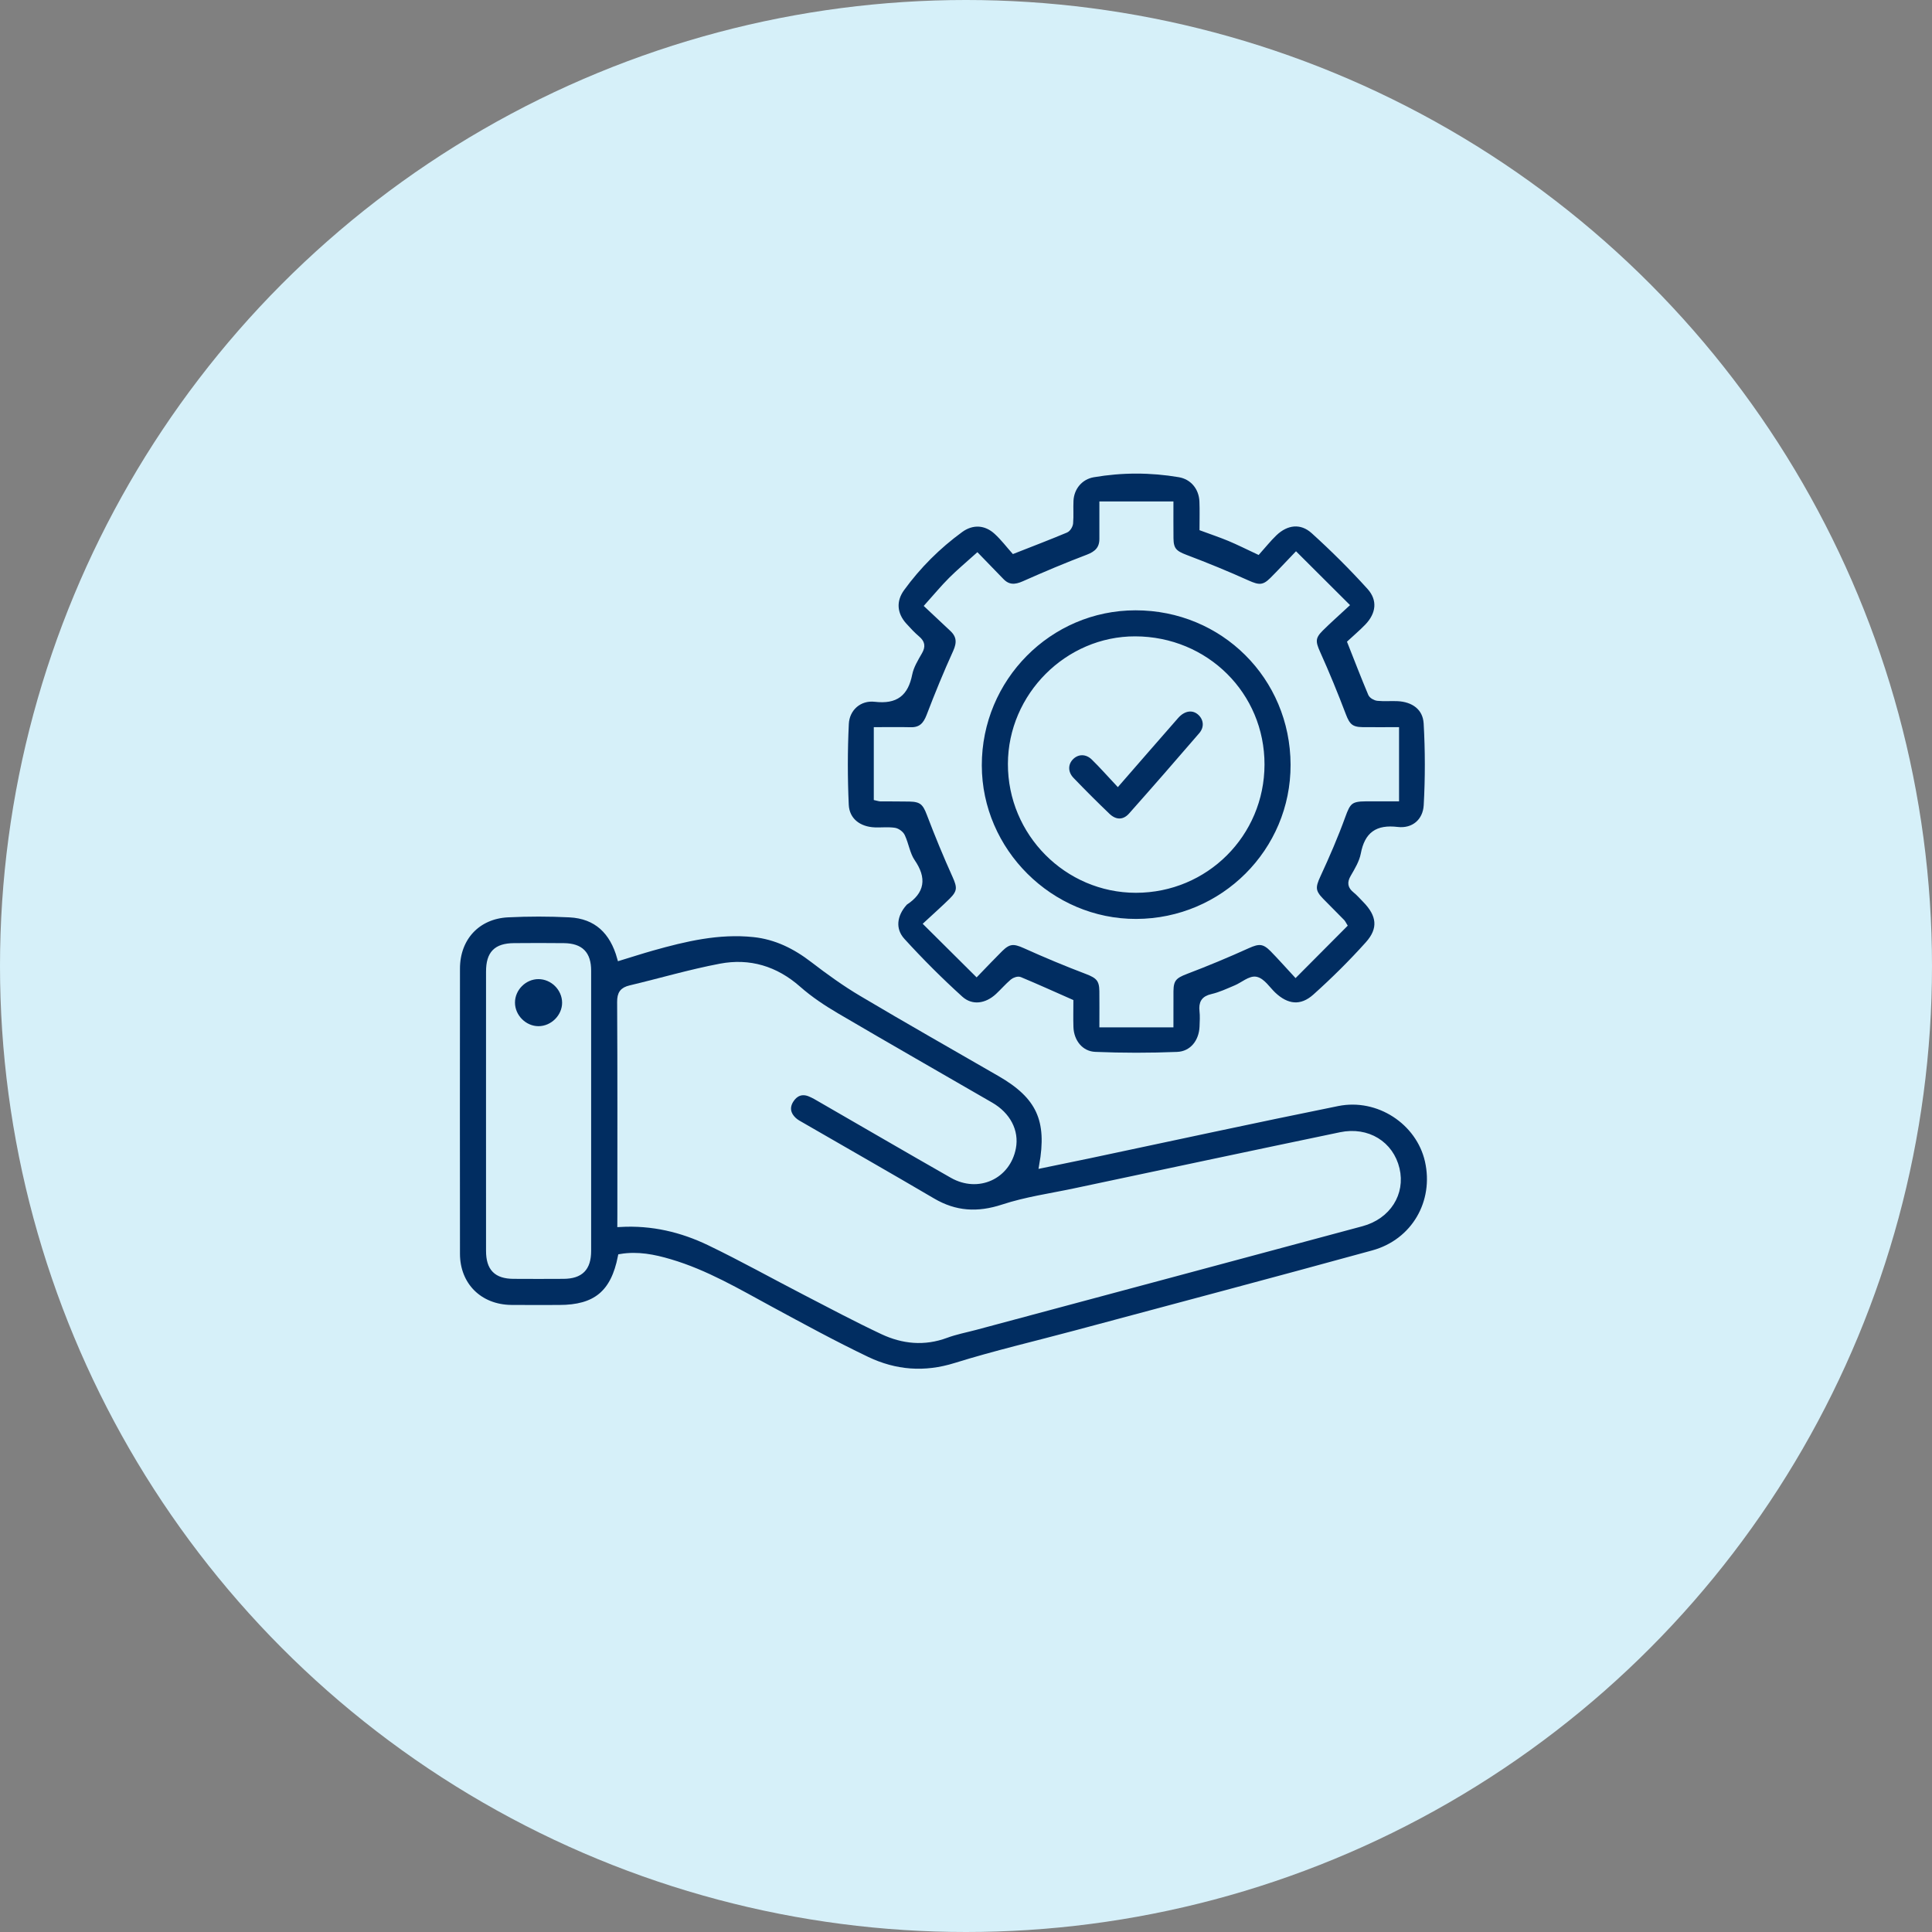
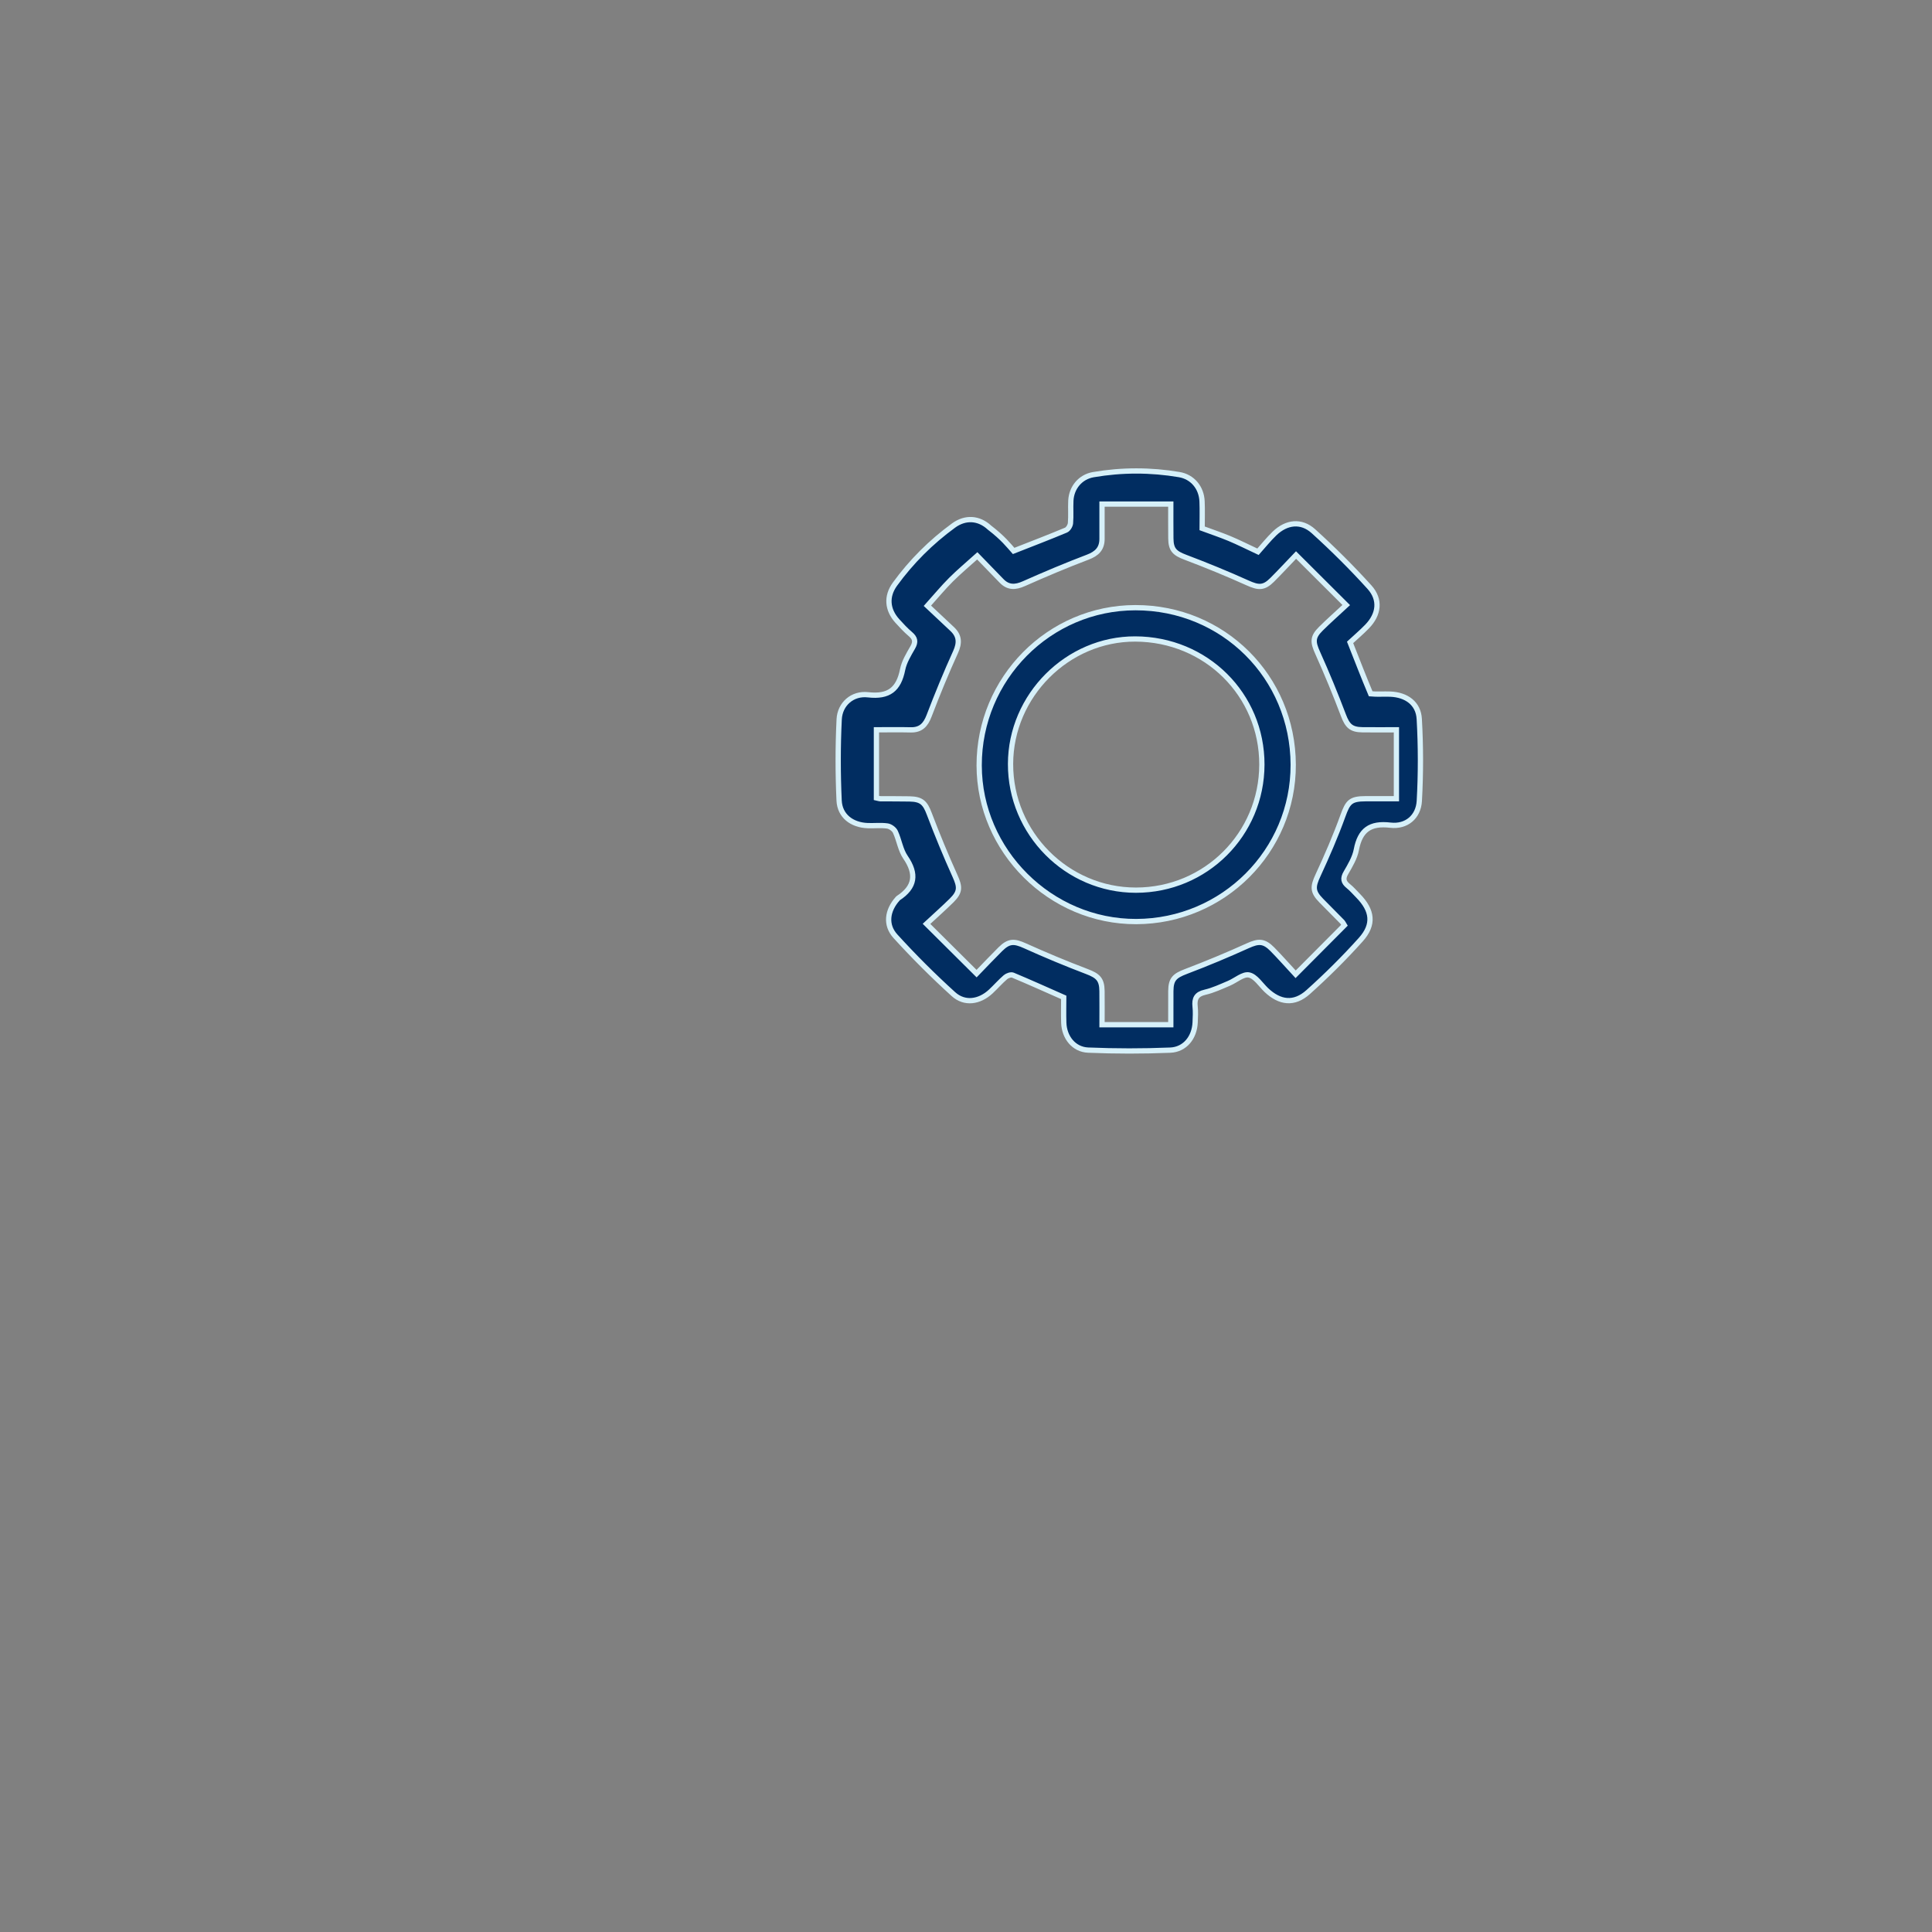
<svg xmlns="http://www.w3.org/2000/svg" version="1.1" id="Layer_1" x="0px" y="0px" width="110px" height="110px" viewBox="0 0 110 110" enable-background="new 0 0 110 110" xml:space="preserve">
  <rect x="0" y="0" width="110" height="110" fill="#808080" stroke="none" />
-   <circle fill="#D6F0F9" cx="55" cy="55" r="55" />
  <g>
    <g id="Layer_1_2_">
      <g>
-         <path fill-rule="evenodd" clip-rule="evenodd" fill="#012D61" stroke="#D6F0F9" stroke-width="0.3" stroke-miterlimit="10" d="     M35.33,71.546c-0.407,2.07-1.425,2.903-3.492,2.903c-0.912,0-1.823,0.009-2.734-0.002c-1.795-0.021-3.063-1.277-3.065-3.063     c-0.006-5.412-0.006-10.824,0-16.236c0.001-1.734,1.148-2.982,2.876-3.068c1.169-0.058,2.346-0.058,3.514,0.001     c1.523,0.077,2.439,0.956,2.858,2.459c0.626-0.19,1.236-0.389,1.853-0.563c1.884-0.531,3.778-0.979,5.763-0.773     c1.28,0.133,2.368,0.677,3.379,1.455c0.896,0.688,1.818,1.354,2.789,1.928c2.603,1.547,5.238,3.039,7.861,4.554     c2.217,1.281,2.847,2.627,2.383,5.219c0.912-0.188,1.794-0.366,2.674-0.552c4.724-0.998,9.44-2.025,14.174-2.981     c2.313-0.467,4.613,1.062,5.114,3.269c0.528,2.335-0.767,4.6-3.109,5.242c-5.639,1.549-11.292,3.045-16.941,4.561     c-2.276,0.611-4.577,1.145-6.826,1.846c-1.764,0.552-3.43,0.413-5.037-0.354c-1.857-0.888-3.668-1.876-5.479-2.856     c-1.861-1.008-3.686-2.092-5.734-2.695C37.237,71.569,36.312,71.382,35.33,71.546z M35.297,69.709     c1.842-0.105,3.521,0.302,5.091,1.057c1.838,0.885,3.623,1.883,5.437,2.82c1.466,0.759,2.925,1.535,4.419,2.238     c1.161,0.546,2.379,0.67,3.627,0.206c0.537-0.2,1.108-0.308,1.664-0.456c7.333-1.968,14.668-3.928,22-5.903     c1.506-0.405,2.332-1.728,2.001-3.118c-0.339-1.432-1.671-2.263-3.212-1.941c-5.053,1.053-10.103,2.128-15.152,3.197     c-1.361,0.288-2.757,0.482-4.071,0.915c-1.432,0.47-2.71,0.398-4.001-0.363c-2.465-1.449-4.953-2.864-7.429-4.296     c-0.16-0.092-0.331-0.179-0.465-0.304c-0.341-0.315-0.421-0.706-0.173-1.107c0.241-0.388,0.605-0.551,1.053-0.376     c0.24,0.095,0.463,0.232,0.688,0.363c2.479,1.428,4.95,2.871,7.436,4.286c1.482,0.844,3.174,0.063,3.483-1.573     c0.18-0.951-0.296-1.878-1.276-2.446c-2.926-1.694-5.863-3.368-8.778-5.082c-0.764-0.449-1.517-0.949-2.181-1.535     c-1.295-1.143-2.789-1.589-4.442-1.276c-1.726,0.327-3.419,0.828-5.131,1.235c-0.449,0.106-0.602,0.317-0.598,0.8     c0.023,4.016,0.013,8.033,0.013,12.05C35.297,69.282,35.297,69.465,35.297,69.709z M27.822,63.24     c0,2.659-0.002,5.319,0.001,7.979c0.001,0.998,0.431,1.438,1.416,1.443c0.949,0.006,1.897,0.006,2.846,0     c0.979-0.006,1.422-0.452,1.422-1.441c0.002-5.318,0.003-10.638,0-15.957c0-0.958-0.436-1.401-1.393-1.415     c-0.949-0.012-1.898-0.009-2.846-0.001c-1.024,0.008-1.445,0.438-1.445,1.47C27.821,57.959,27.822,60.601,27.822,63.24z" />
-         <path fill-rule="evenodd" clip-rule="evenodd" fill="#012D61" stroke="#D6F0F9" stroke-width="0.3" stroke-miterlimit="10" d="     M57.712,31.369c1.094-0.43,2.044-0.793,2.98-1.186c0.123-0.051,0.245-0.253,0.257-0.396c0.036-0.425,0-0.855,0.021-1.282     c0.038-0.748,0.543-1.354,1.282-1.481c1.626-0.279,3.26-0.278,4.886-0.003c0.759,0.128,1.269,0.743,1.302,1.526     c0.021,0.5,0.005,1.003,0.005,1.535c0.527,0.195,1.051,0.37,1.558,0.581c0.512,0.214,1.008,0.465,1.622,0.752     c0.298-0.332,0.599-0.712,0.945-1.045c0.68-0.652,1.516-0.753,2.21-0.126c1.112,1.006,2.181,2.069,3.188,3.181     c0.648,0.716,0.542,1.553-0.135,2.25c-0.323,0.333-0.68,0.634-0.965,0.899c0.412,1.041,0.777,1.991,1.173,2.929     c0.051,0.122,0.256,0.236,0.4,0.25c0.368,0.036,0.743,0.002,1.114,0.017c0.917,0.036,1.603,0.523,1.652,1.416     c0.088,1.552,0.09,3.115,0.003,4.667c-0.051,0.907-0.735,1.486-1.646,1.379c-1.159-0.137-1.725,0.275-1.939,1.396     c-0.088,0.46-0.352,0.9-0.592,1.314c-0.189,0.323-0.147,0.53,0.129,0.753c0.202,0.162,0.373,0.363,0.557,0.549     c0.828,0.842,0.933,1.643,0.156,2.507c-0.94,1.047-1.946,2.044-2.994,2.984c-0.795,0.715-1.614,0.615-2.386-0.12     c-0.32-0.307-0.613-0.781-0.984-0.855c-0.335-0.068-0.755,0.314-1.147,0.478c-0.444,0.187-0.889,0.398-1.354,0.505     c-0.488,0.11-0.615,0.366-0.566,0.819c0.032,0.293,0.015,0.594,0.003,0.892c-0.035,0.859-0.577,1.554-1.422,1.587     c-1.554,0.063-3.115,0.063-4.669-0.002c-0.819-0.034-1.36-0.727-1.389-1.555c-0.017-0.499-0.003-1.002-0.003-1.447     c-0.997-0.44-1.941-0.867-2.897-1.266c-0.108-0.045-0.317,0.027-0.42,0.115c-0.295,0.253-0.552,0.551-0.837,0.817     c-0.644,0.599-1.488,0.727-2.125,0.15c-1.152-1.044-2.257-2.148-3.304-3.298c-0.586-0.645-0.468-1.465,0.12-2.126     c0.012-0.014,0.023-0.031,0.039-0.041c0.967-0.631,1.069-1.377,0.412-2.333c-0.285-0.415-0.355-0.973-0.573-1.442     c-0.071-0.154-0.288-0.312-0.457-0.335c-0.365-0.051-0.742-0.006-1.114-0.02c-0.907-0.033-1.593-0.55-1.633-1.433     c-0.07-1.536-0.071-3.08,0.004-4.615c0.042-0.872,0.75-1.505,1.644-1.402c1.189,0.137,1.744-0.313,1.968-1.432     c0.088-0.442,0.345-0.861,0.575-1.262c0.184-0.321,0.141-0.53-0.132-0.761c-0.269-0.229-0.511-0.489-0.747-0.751     c-0.575-0.639-0.636-1.398-0.134-2.09c0.936-1.289,2.055-2.403,3.34-3.341c0.668-0.488,1.435-0.444,2.043,0.119     C57.116,30.638,57.433,31.057,57.712,31.369z M55.642,31.647c-0.542,0.488-1.041,0.903-1.499,1.361     c-0.445,0.444-0.847,0.932-1.341,1.482c0.494,0.462,0.953,0.894,1.412,1.325c0.408,0.384,0.429,0.785,0.194,1.304     c-0.543,1.194-1.041,2.411-1.51,3.637c-0.198,0.519-0.473,0.813-1.049,0.799c-0.628-0.016-1.257-0.004-1.949-0.004     c0,1.34,0,2.622,0,3.879c0.141,0.032,0.176,0.047,0.211,0.047c0.558,0.004,1.116,0,1.674,0.01     c0.69,0.013,0.889,0.226,1.126,0.854c0.453,1.192,0.94,2.374,1.464,3.535c0.281,0.622,0.3,0.903-0.196,1.393     c-0.434,0.428-0.89,0.833-1.428,1.331c1,0.993,1.909,1.896,2.852,2.834c0.521-0.538,0.929-0.97,1.351-1.389     c0.486-0.483,0.787-0.473,1.394-0.2c1.163,0.525,2.342,1.017,3.534,1.47c0.634,0.242,0.854,0.444,0.861,1.116     c0.008,0.61,0.001,1.221,0.001,1.911c1.325,0,2.598,0,3.916,0c0-0.693-0.003-1.306,0.002-1.916     c0.006-0.676,0.216-0.868,0.857-1.112c1.192-0.453,2.372-0.945,3.533-1.471c0.603-0.271,0.912-0.283,1.393,0.206     c0.427,0.435,0.83,0.892,1.322,1.423c0.992-0.998,1.899-1.909,2.779-2.792c-0.088-0.146-0.094-0.165-0.107-0.177     c-0.404-0.41-0.812-0.819-1.215-1.23c-0.5-0.511-0.485-0.784-0.182-1.438c0.513-1.107,1-2.231,1.415-3.378     c0.288-0.796,0.432-0.979,1.302-0.982c0.57-0.001,1.139,0,1.747,0c0-1.354,0-2.621,0-3.924c-0.713,0-1.325,0.006-1.937-0.001     c-0.647-0.008-0.855-0.232-1.081-0.828c-0.453-1.193-0.937-2.375-1.461-3.538c-0.283-0.627-0.31-0.905,0.181-1.39     c0.444-0.44,0.912-0.854,1.441-1.345c-1.009-1.005-1.91-1.904-2.858-2.849c-0.511,0.533-0.927,0.983-1.361,1.416     c-0.476,0.475-0.777,0.453-1.397,0.173c-1.162-0.524-2.346-1.009-3.539-1.46c-0.609-0.23-0.825-0.425-0.831-1.074     c-0.007-0.626-0.003-1.253-0.003-1.956c-1.333,0-2.599,0-3.916,0c0,0.722,0,1.352,0,1.98c0,0.561-0.292,0.846-0.816,1.044     c-1.226,0.465-2.437,0.978-3.636,1.51c-0.484,0.215-0.887,0.233-1.267-0.16C56.586,32.621,56.146,32.167,55.642,31.647z" />
-         <path fill-rule="evenodd" clip-rule="evenodd" fill="#012D61" stroke="#D6F0F9" stroke-width="0.3" stroke-miterlimit="10" d="     M29.171,57.086c-0.002-0.806,0.682-1.49,1.487-1.489c0.808,0.002,1.489,0.678,1.496,1.485c0.006,0.798-0.684,1.491-1.49,1.494     C29.862,58.579,29.173,57.892,29.171,57.086z" />
+         <path fill-rule="evenodd" clip-rule="evenodd" fill="#012D61" stroke="#D6F0F9" stroke-width="0.3" stroke-miterlimit="10" d="     M57.712,31.369c1.094-0.43,2.044-0.793,2.98-1.186c0.123-0.051,0.245-0.253,0.257-0.396c0.036-0.425,0-0.855,0.021-1.282     c0.038-0.748,0.543-1.354,1.282-1.481c1.626-0.279,3.26-0.278,4.886-0.003c0.759,0.128,1.269,0.743,1.302,1.526     c0.021,0.5,0.005,1.003,0.005,1.535c0.527,0.195,1.051,0.37,1.558,0.581c0.512,0.214,1.008,0.465,1.622,0.752     c0.298-0.332,0.599-0.712,0.945-1.045c0.68-0.652,1.516-0.753,2.21-0.126c1.112,1.006,2.181,2.069,3.188,3.181     c0.648,0.716,0.542,1.553-0.135,2.25c-0.323,0.333-0.68,0.634-0.965,0.899c0.412,1.041,0.777,1.991,1.173,2.929     c0.368,0.036,0.743,0.002,1.114,0.017c0.917,0.036,1.603,0.523,1.652,1.416     c0.088,1.552,0.09,3.115,0.003,4.667c-0.051,0.907-0.735,1.486-1.646,1.379c-1.159-0.137-1.725,0.275-1.939,1.396     c-0.088,0.46-0.352,0.9-0.592,1.314c-0.189,0.323-0.147,0.53,0.129,0.753c0.202,0.162,0.373,0.363,0.557,0.549     c0.828,0.842,0.933,1.643,0.156,2.507c-0.94,1.047-1.946,2.044-2.994,2.984c-0.795,0.715-1.614,0.615-2.386-0.12     c-0.32-0.307-0.613-0.781-0.984-0.855c-0.335-0.068-0.755,0.314-1.147,0.478c-0.444,0.187-0.889,0.398-1.354,0.505     c-0.488,0.11-0.615,0.366-0.566,0.819c0.032,0.293,0.015,0.594,0.003,0.892c-0.035,0.859-0.577,1.554-1.422,1.587     c-1.554,0.063-3.115,0.063-4.669-0.002c-0.819-0.034-1.36-0.727-1.389-1.555c-0.017-0.499-0.003-1.002-0.003-1.447     c-0.997-0.44-1.941-0.867-2.897-1.266c-0.108-0.045-0.317,0.027-0.42,0.115c-0.295,0.253-0.552,0.551-0.837,0.817     c-0.644,0.599-1.488,0.727-2.125,0.15c-1.152-1.044-2.257-2.148-3.304-3.298c-0.586-0.645-0.468-1.465,0.12-2.126     c0.012-0.014,0.023-0.031,0.039-0.041c0.967-0.631,1.069-1.377,0.412-2.333c-0.285-0.415-0.355-0.973-0.573-1.442     c-0.071-0.154-0.288-0.312-0.457-0.335c-0.365-0.051-0.742-0.006-1.114-0.02c-0.907-0.033-1.593-0.55-1.633-1.433     c-0.07-1.536-0.071-3.08,0.004-4.615c0.042-0.872,0.75-1.505,1.644-1.402c1.189,0.137,1.744-0.313,1.968-1.432     c0.088-0.442,0.345-0.861,0.575-1.262c0.184-0.321,0.141-0.53-0.132-0.761c-0.269-0.229-0.511-0.489-0.747-0.751     c-0.575-0.639-0.636-1.398-0.134-2.09c0.936-1.289,2.055-2.403,3.34-3.341c0.668-0.488,1.435-0.444,2.043,0.119     C57.116,30.638,57.433,31.057,57.712,31.369z M55.642,31.647c-0.542,0.488-1.041,0.903-1.499,1.361     c-0.445,0.444-0.847,0.932-1.341,1.482c0.494,0.462,0.953,0.894,1.412,1.325c0.408,0.384,0.429,0.785,0.194,1.304     c-0.543,1.194-1.041,2.411-1.51,3.637c-0.198,0.519-0.473,0.813-1.049,0.799c-0.628-0.016-1.257-0.004-1.949-0.004     c0,1.34,0,2.622,0,3.879c0.141,0.032,0.176,0.047,0.211,0.047c0.558,0.004,1.116,0,1.674,0.01     c0.69,0.013,0.889,0.226,1.126,0.854c0.453,1.192,0.94,2.374,1.464,3.535c0.281,0.622,0.3,0.903-0.196,1.393     c-0.434,0.428-0.89,0.833-1.428,1.331c1,0.993,1.909,1.896,2.852,2.834c0.521-0.538,0.929-0.97,1.351-1.389     c0.486-0.483,0.787-0.473,1.394-0.2c1.163,0.525,2.342,1.017,3.534,1.47c0.634,0.242,0.854,0.444,0.861,1.116     c0.008,0.61,0.001,1.221,0.001,1.911c1.325,0,2.598,0,3.916,0c0-0.693-0.003-1.306,0.002-1.916     c0.006-0.676,0.216-0.868,0.857-1.112c1.192-0.453,2.372-0.945,3.533-1.471c0.603-0.271,0.912-0.283,1.393,0.206     c0.427,0.435,0.83,0.892,1.322,1.423c0.992-0.998,1.899-1.909,2.779-2.792c-0.088-0.146-0.094-0.165-0.107-0.177     c-0.404-0.41-0.812-0.819-1.215-1.23c-0.5-0.511-0.485-0.784-0.182-1.438c0.513-1.107,1-2.231,1.415-3.378     c0.288-0.796,0.432-0.979,1.302-0.982c0.57-0.001,1.139,0,1.747,0c0-1.354,0-2.621,0-3.924c-0.713,0-1.325,0.006-1.937-0.001     c-0.647-0.008-0.855-0.232-1.081-0.828c-0.453-1.193-0.937-2.375-1.461-3.538c-0.283-0.627-0.31-0.905,0.181-1.39     c0.444-0.44,0.912-0.854,1.441-1.345c-1.009-1.005-1.91-1.904-2.858-2.849c-0.511,0.533-0.927,0.983-1.361,1.416     c-0.476,0.475-0.777,0.453-1.397,0.173c-1.162-0.524-2.346-1.009-3.539-1.46c-0.609-0.23-0.825-0.425-0.831-1.074     c-0.007-0.626-0.003-1.253-0.003-1.956c-1.333,0-2.599,0-3.916,0c0,0.722,0,1.352,0,1.98c0,0.561-0.292,0.846-0.816,1.044     c-1.226,0.465-2.437,0.978-3.636,1.51c-0.484,0.215-0.887,0.233-1.267-0.16C56.586,32.621,56.146,32.167,55.642,31.647z" />
        <path fill-rule="evenodd" clip-rule="evenodd" fill="#012D61" stroke="#D6F0F9" stroke-width="0.3" stroke-miterlimit="10" d="     M73.63,43.534c0.017,4.918-3.988,8.922-8.938,8.936c-4.878,0.014-8.937-4.022-8.942-8.892c-0.005-4.946,3.987-8.976,8.897-8.979     C69.643,34.594,73.612,38.543,73.63,43.534z M71.846,43.535c0.008-3.983-3.179-7.144-7.211-7.154     c-3.86-0.01-7.09,3.226-7.099,7.111c-0.01,3.951,3.207,7.19,7.14,7.19C68.645,50.682,71.837,47.5,71.846,43.535z" />
-         <path fill-rule="evenodd" clip-rule="evenodd" fill="#012D61" stroke="#D6F0F9" stroke-width="0.3" stroke-miterlimit="10" d="     M63.641,44.593c1.17-1.343,2.243-2.579,3.322-3.809c0.441-0.503,1.011-0.56,1.405-0.158c0.326,0.333,0.363,0.825,0.026,1.215     c-1.323,1.536-2.654,3.065-4.001,4.58c-0.391,0.438-0.895,0.436-1.329,0.021c-0.698-0.669-1.384-1.353-2.053-2.051     c-0.39-0.406-0.369-0.945,0.001-1.293c0.353-0.333,0.864-0.339,1.252,0.038C62.73,43.589,63.158,44.08,63.641,44.593z" />
      </g>
    </g>
  </g>
</svg>